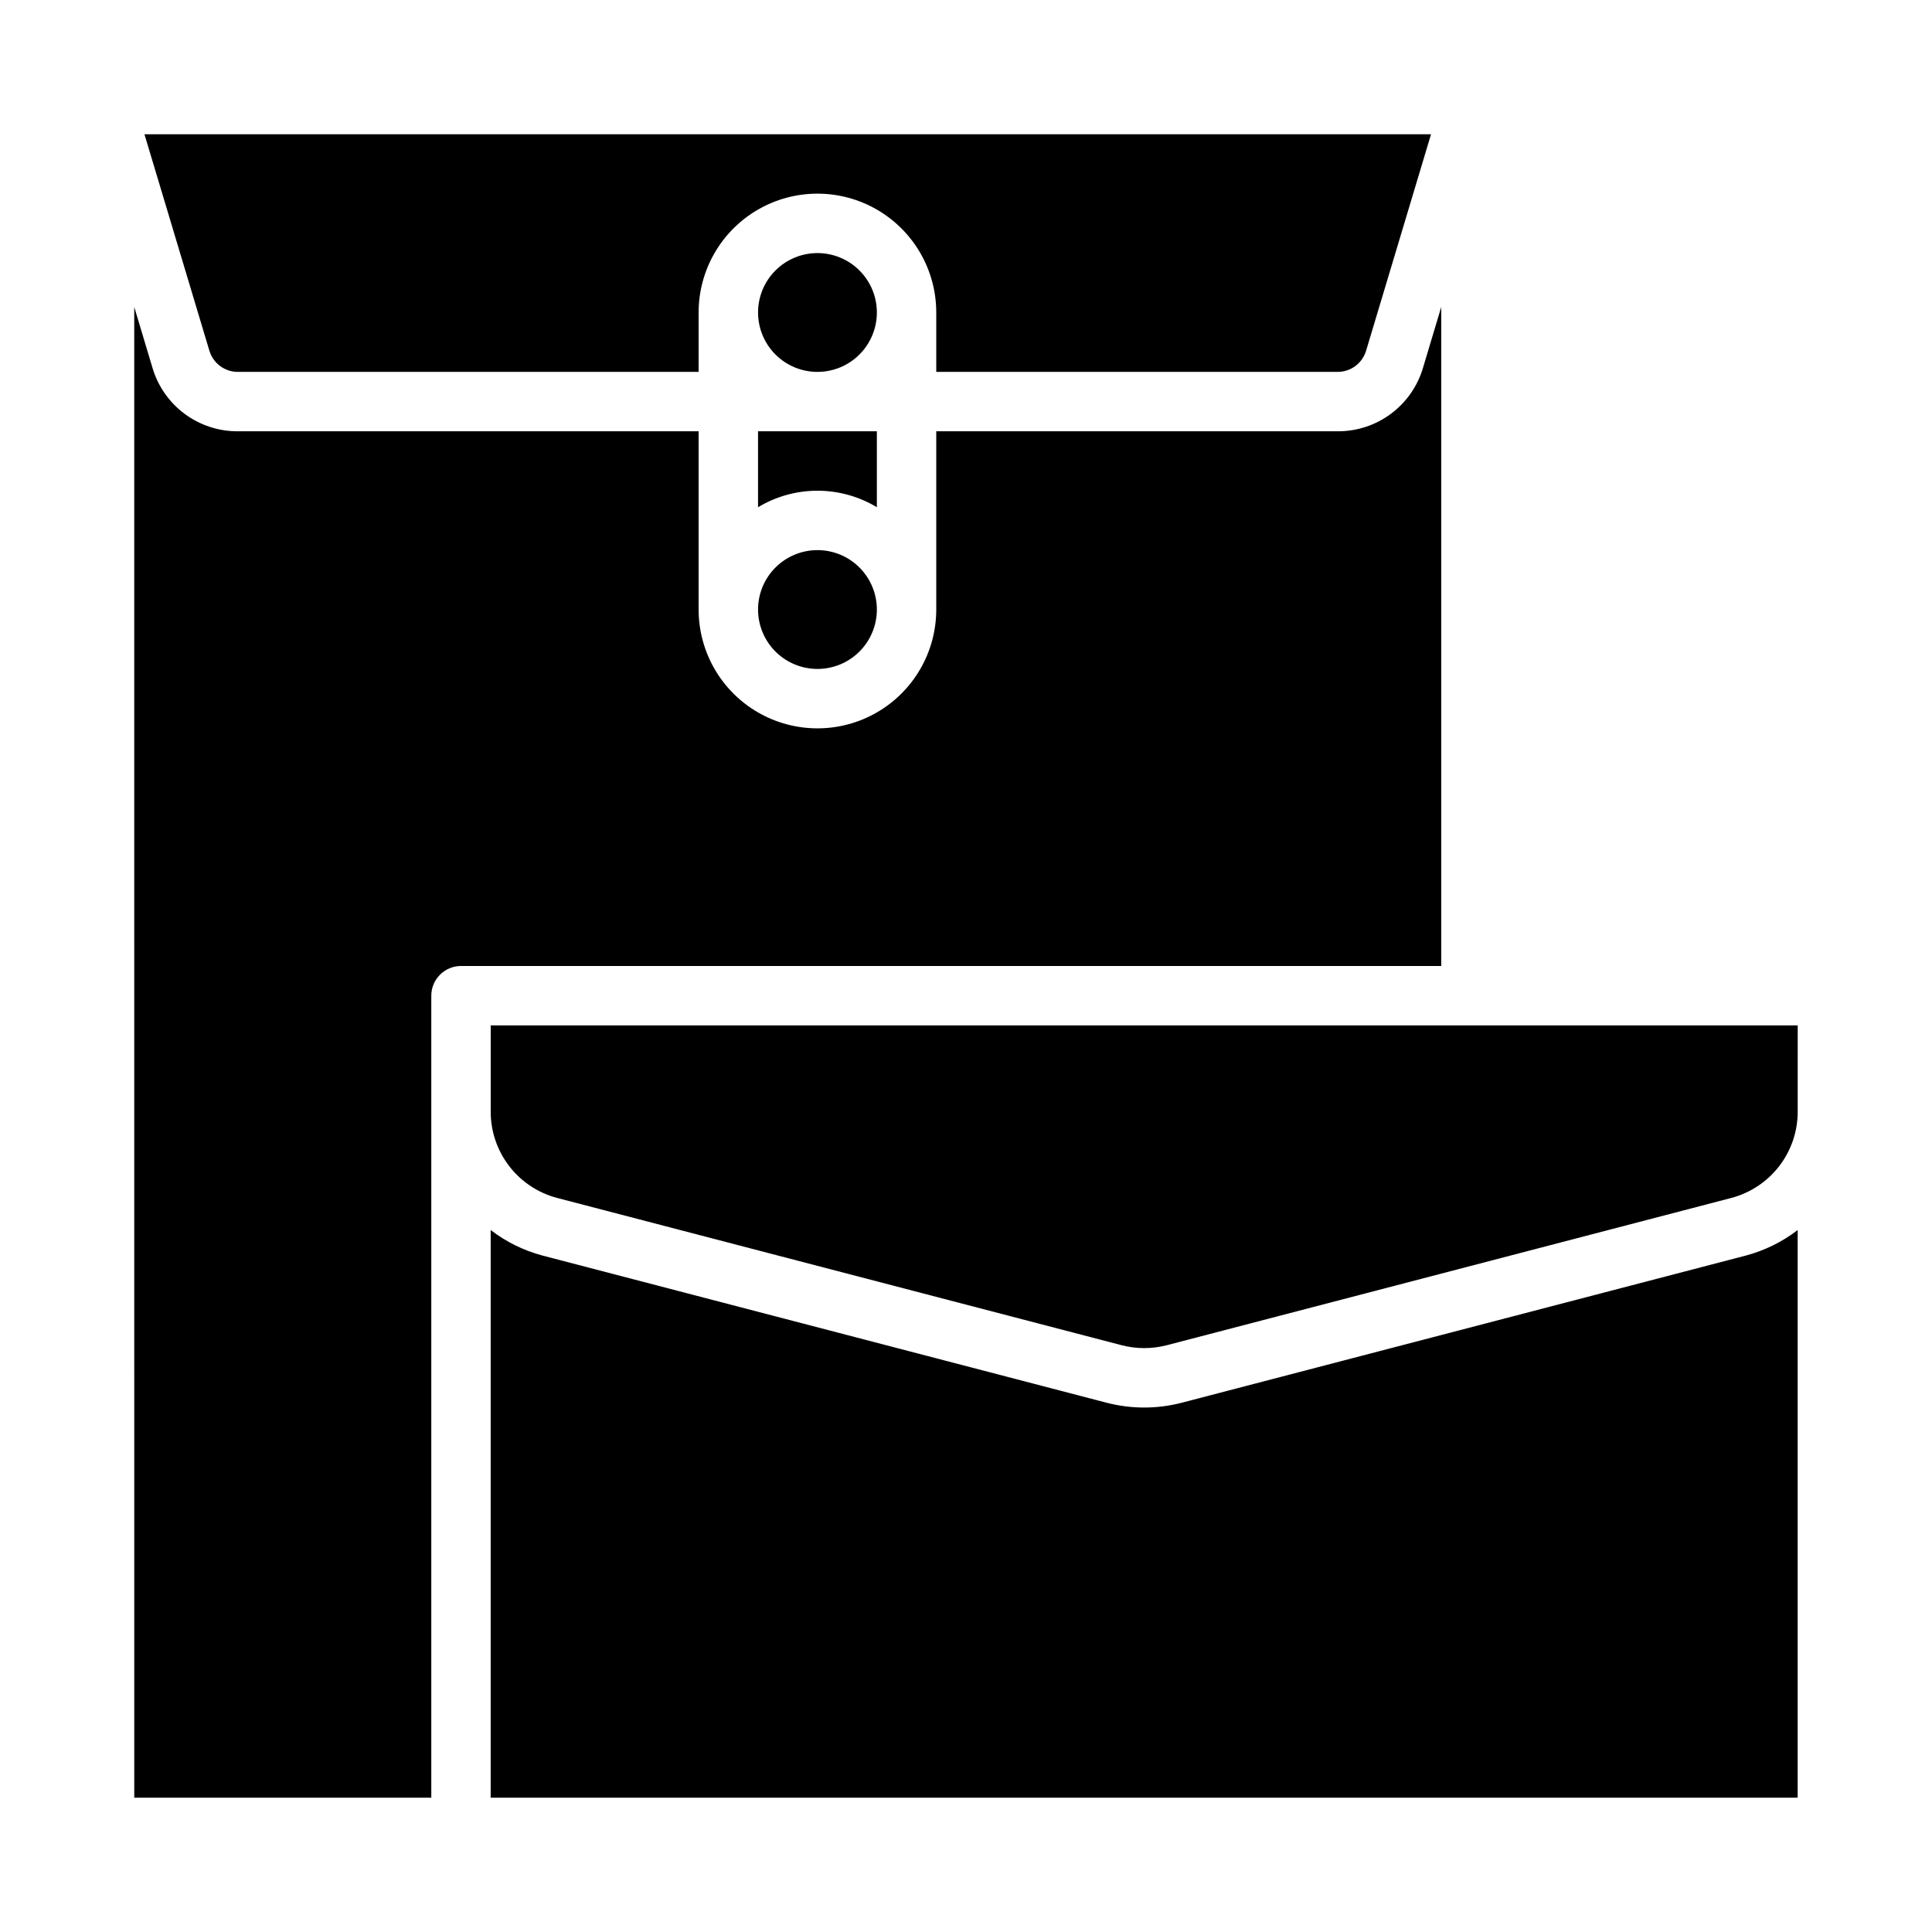
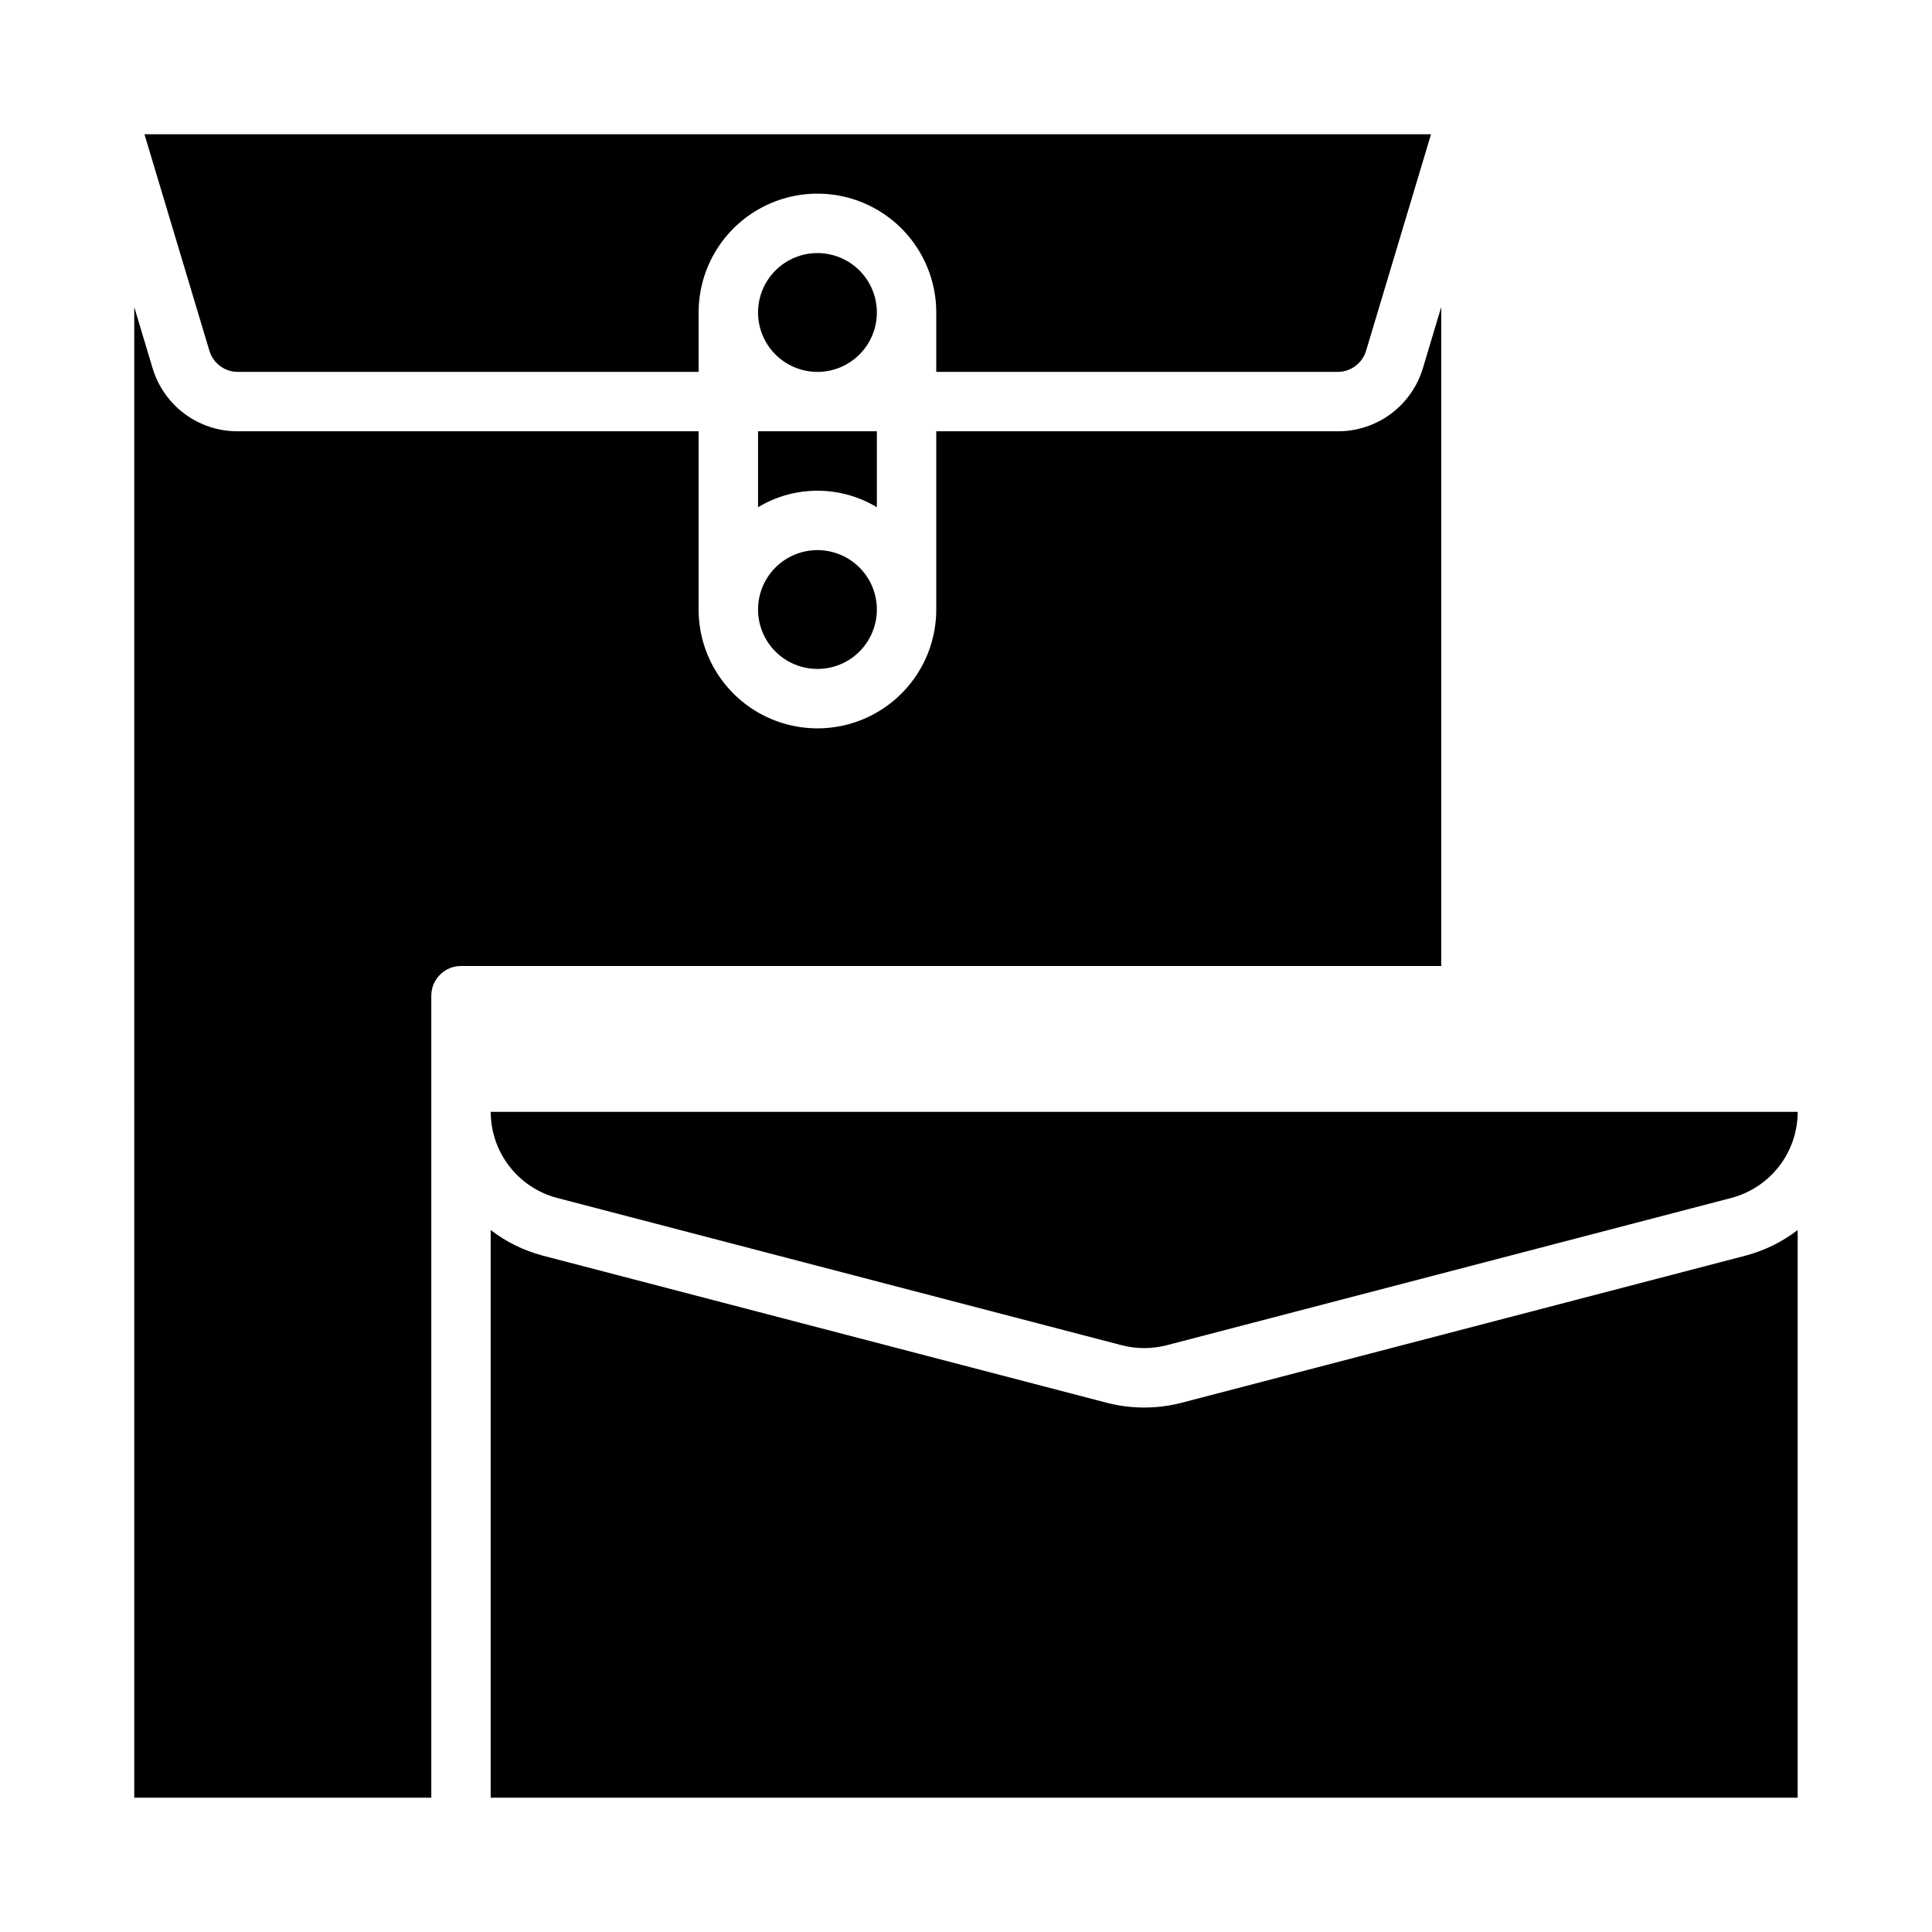
<svg xmlns="http://www.w3.org/2000/svg" fill="#000000" width="800px" height="800px" version="1.1" viewBox="144 144 512 512">
-   <path d="m620.41 438.65c-0.004 5.223-1.738 10.293-4.93 14.426-3.195 4.129-7.668 7.086-12.719 8.406l-149.57 39.023 0.004-0.004c-3.914 1.016-8.023 1.016-11.938 0l-149.57-39.023 0.004 0.004c-5.051-1.32-9.523-4.277-12.715-8.406-3.195-4.133-4.93-9.203-4.934-14.426v-22.906h346.37zm-97.172-259.07-17.207 57.363c-1 3.332-4.062 5.613-7.543 5.613h-106.37v-15.746c0-11.25-6-21.645-15.742-27.27-9.742-5.625-21.746-5.625-31.488 0-9.742 5.625-15.746 16.02-15.746 27.27v15.742l-122.11 0.004c-3.477 0-6.539-2.277-7.539-5.606l-17.211-57.371zm-146.86 98.84c-4.754-2.863-10.195-4.375-15.746-4.375-5.547 0-10.988 1.512-15.742 4.375v-20.121h31.488zm-15.746-35.863c-4.176 0-8.18-1.66-11.133-4.613-2.949-2.953-4.609-6.957-4.609-11.133s1.66-8.18 4.609-11.133c2.953-2.949 6.957-4.609 11.133-4.609s8.184 1.66 11.133 4.609c2.953 2.953 4.613 6.957 4.613 11.133s-1.66 8.18-4.613 11.133c-2.949 2.953-6.957 4.613-11.133 4.613zm15.742 62.977h0.004c0 4.176-1.66 8.18-4.613 11.133-2.949 2.953-6.957 4.609-11.133 4.609s-8.18-1.656-11.133-4.609c-2.949-2.953-4.609-6.957-4.609-11.133 0-4.176 1.66-8.18 4.609-11.133 2.953-2.953 6.957-4.613 11.133-4.613s8.184 1.66 11.133 4.613c2.953 2.953 4.613 6.957 4.613 11.133zm-196.8-80.176 4.832 16.113c1.441 4.875 4.426 9.156 8.504 12.191 4.082 3.035 9.035 4.66 14.121 4.637h122.11v47.234c0 11.25 6.004 21.645 15.746 27.27 9.742 5.625 21.746 5.625 31.488 0 9.742-5.625 15.742-16.02 15.742-27.27v-47.234h106.37c5.086 0.023 10.043-1.602 14.121-4.637 4.082-3.035 7.066-7.316 8.504-12.191l4.832-16.121v174.65h-259.77c-4.348 0-7.875 3.523-7.875 7.871v212.54h-78.719zm354.24 395.05h-259.78v-150.43c4.074 3.125 8.723 5.418 13.68 6.746l149.57 39.023c6.516 1.688 13.352 1.688 19.867 0l149.57-39.023c4.957-1.328 9.605-3.621 13.68-6.746v150.43z" />
+   <path d="m620.41 438.65c-0.004 5.223-1.738 10.293-4.93 14.426-3.195 4.129-7.668 7.086-12.719 8.406l-149.57 39.023 0.004-0.004c-3.914 1.016-8.023 1.016-11.938 0l-149.57-39.023 0.004 0.004c-5.051-1.32-9.523-4.277-12.715-8.406-3.195-4.133-4.93-9.203-4.934-14.426h346.37zm-97.172-259.07-17.207 57.363c-1 3.332-4.062 5.613-7.543 5.613h-106.37v-15.746c0-11.25-6-21.645-15.742-27.27-9.742-5.625-21.746-5.625-31.488 0-9.742 5.625-15.746 16.02-15.746 27.27v15.742l-122.11 0.004c-3.477 0-6.539-2.277-7.539-5.606l-17.211-57.371zm-146.86 98.84c-4.754-2.863-10.195-4.375-15.746-4.375-5.547 0-10.988 1.512-15.742 4.375v-20.121h31.488zm-15.746-35.863c-4.176 0-8.18-1.66-11.133-4.613-2.949-2.953-4.609-6.957-4.609-11.133s1.66-8.18 4.609-11.133c2.953-2.949 6.957-4.609 11.133-4.609s8.184 1.66 11.133 4.609c2.953 2.953 4.613 6.957 4.613 11.133s-1.66 8.18-4.613 11.133c-2.949 2.953-6.957 4.613-11.133 4.613zm15.742 62.977h0.004c0 4.176-1.66 8.18-4.613 11.133-2.949 2.953-6.957 4.609-11.133 4.609s-8.18-1.656-11.133-4.609c-2.949-2.953-4.609-6.957-4.609-11.133 0-4.176 1.66-8.18 4.609-11.133 2.953-2.953 6.957-4.613 11.133-4.613s8.184 1.66 11.133 4.613c2.953 2.953 4.613 6.957 4.613 11.133zm-196.8-80.176 4.832 16.113c1.441 4.875 4.426 9.156 8.504 12.191 4.082 3.035 9.035 4.66 14.121 4.637h122.11v47.234c0 11.25 6.004 21.645 15.746 27.27 9.742 5.625 21.746 5.625 31.488 0 9.742-5.625 15.742-16.02 15.742-27.27v-47.234h106.37c5.086 0.023 10.043-1.602 14.121-4.637 4.082-3.035 7.066-7.316 8.504-12.191l4.832-16.121v174.65h-259.77c-4.348 0-7.875 3.523-7.875 7.871v212.54h-78.719zm354.24 395.05h-259.78v-150.43c4.074 3.125 8.723 5.418 13.68 6.746l149.57 39.023c6.516 1.688 13.352 1.688 19.867 0l149.57-39.023c4.957-1.328 9.605-3.621 13.68-6.746v150.43z" />
</svg>